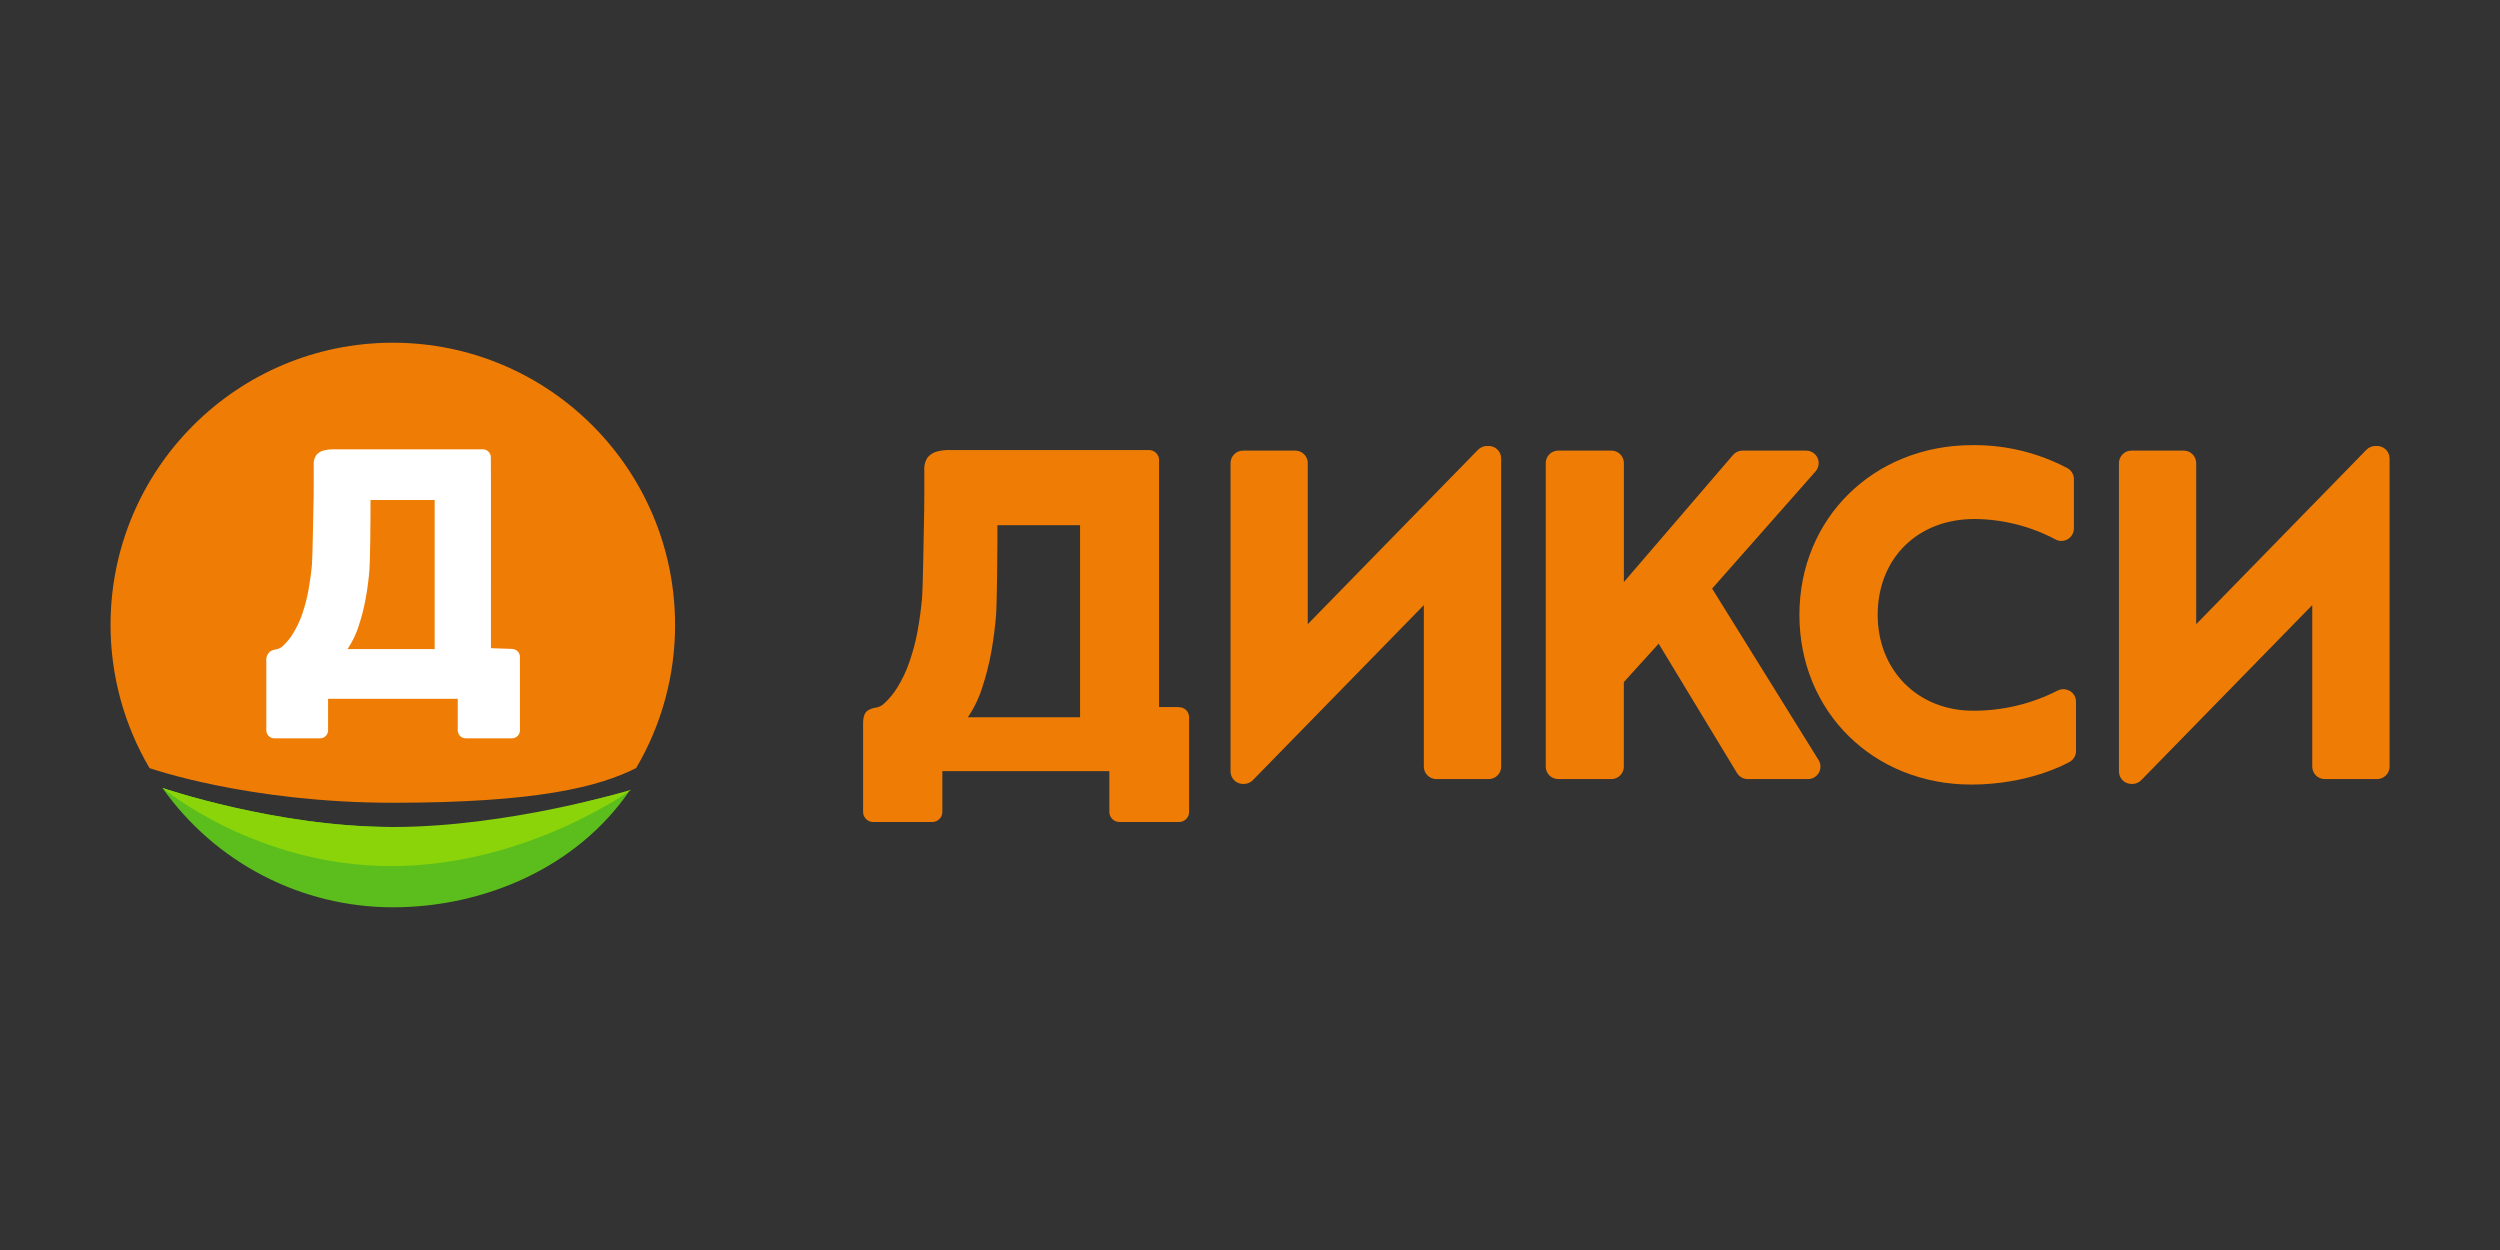
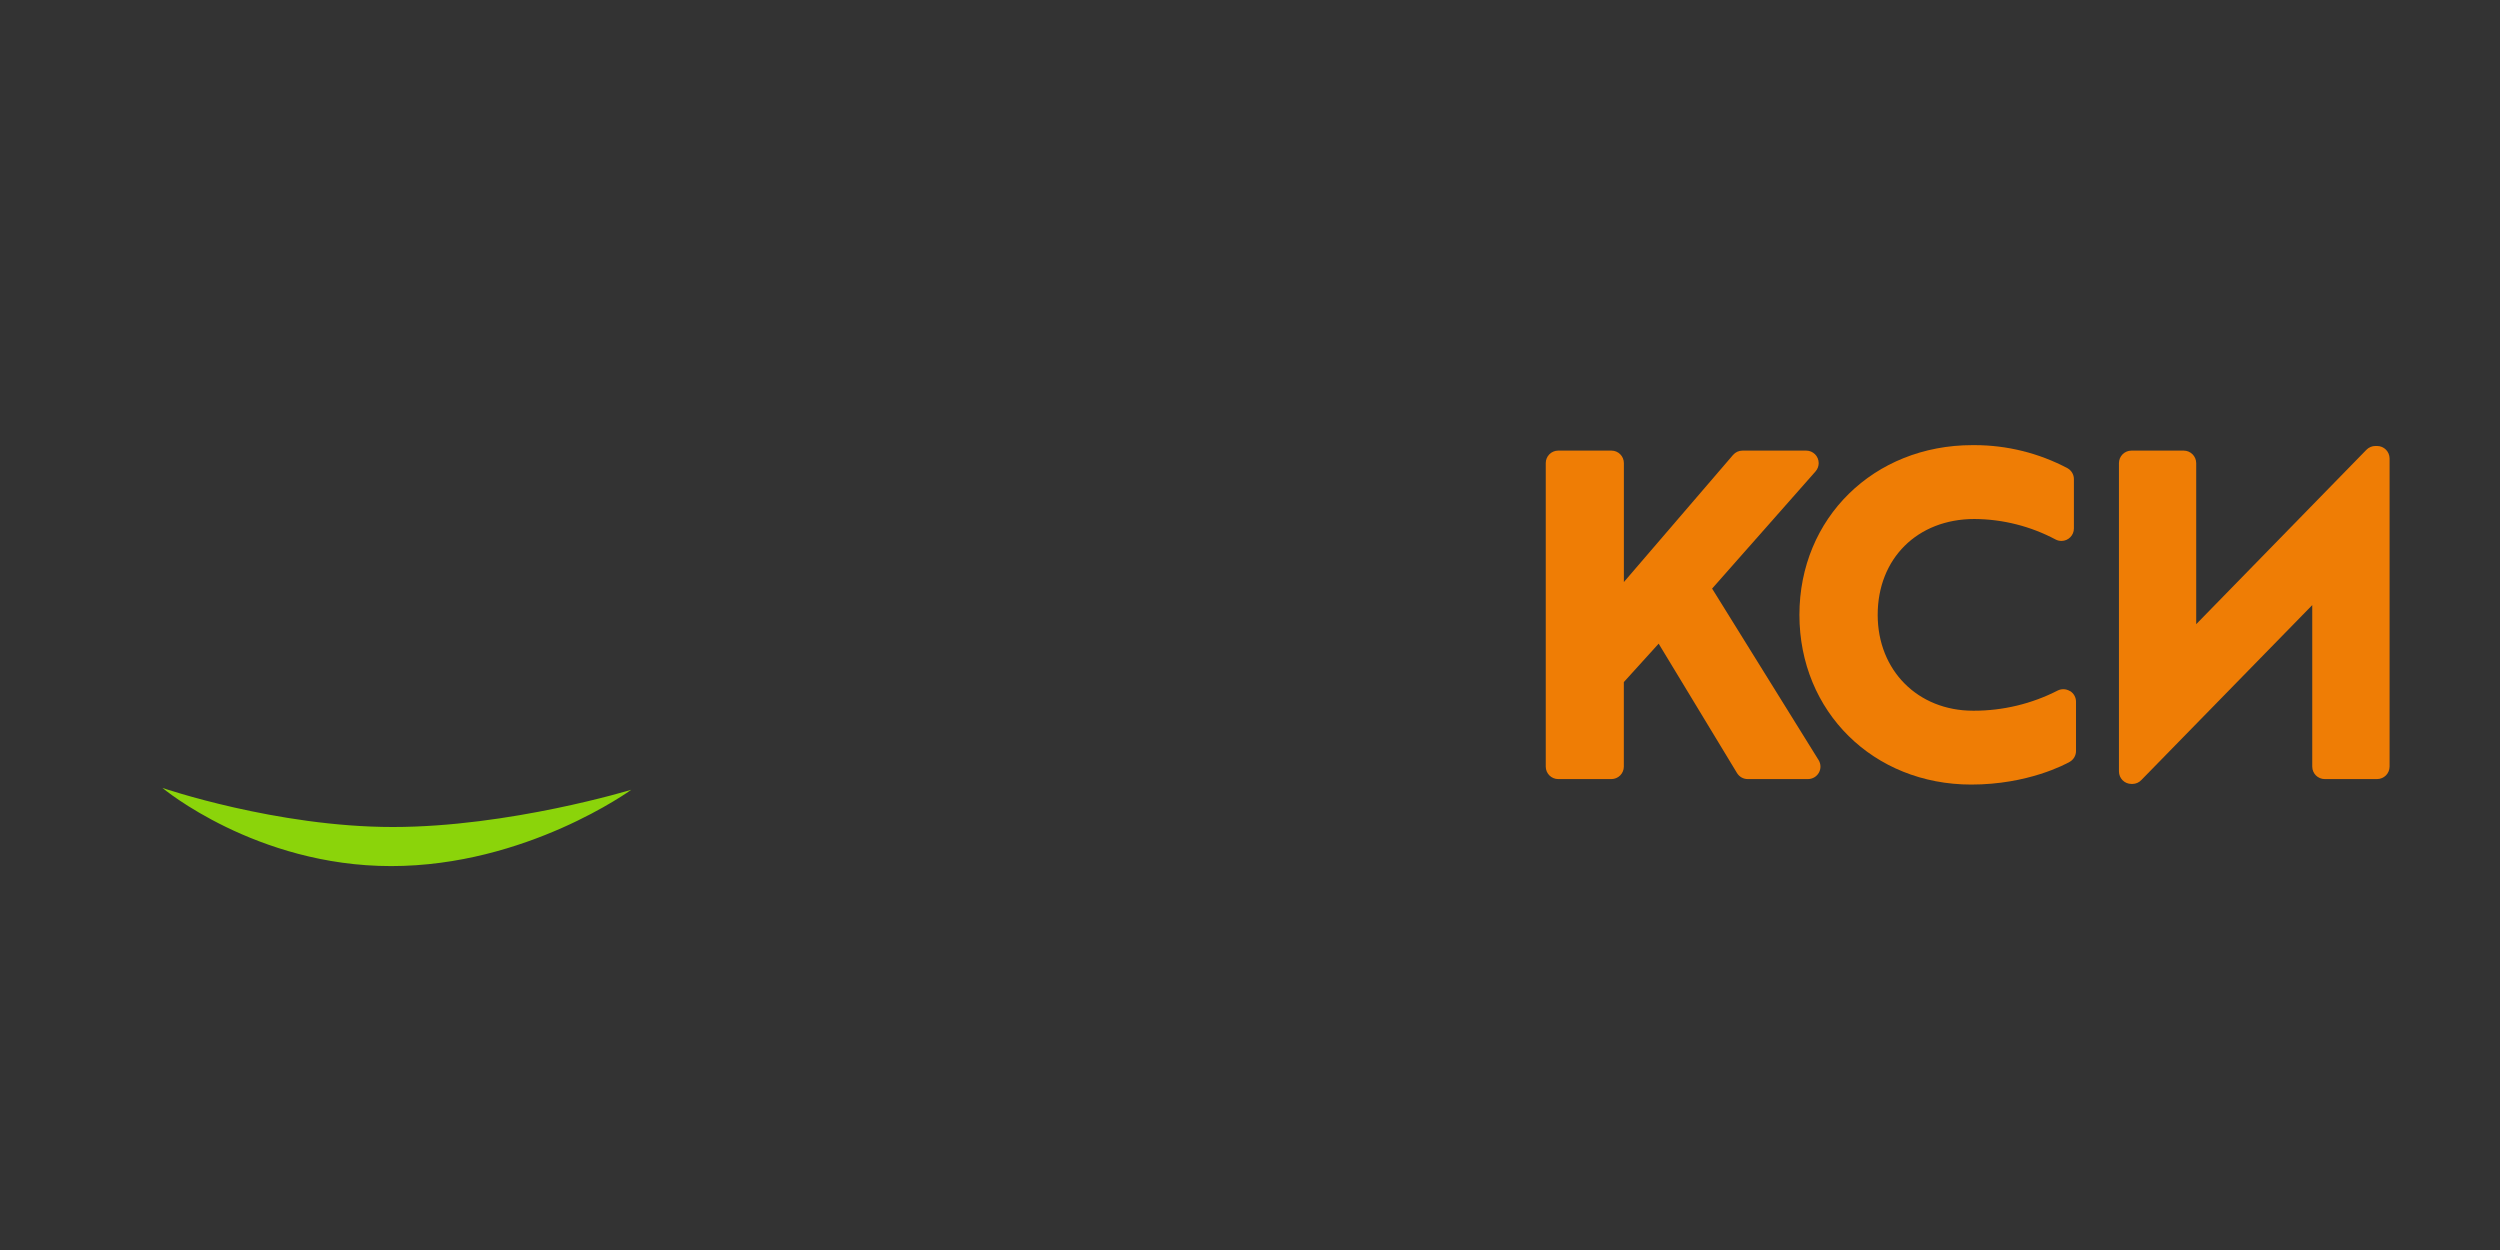
<svg xmlns="http://www.w3.org/2000/svg" xml:space="preserve" width="210mm" height="105mm" version="1.1" style="shape-rendering:geometricPrecision; text-rendering:geometricPrecision; image-rendering:optimizeQuality; fill-rule:evenodd; clip-rule:evenodd" viewBox="0 0 21000 10500" data-name="Layer 1">
  <rect x="0" y="0" width="21000" height="10500" fill="#333333" stroke="none" />
  <defs>
    <style type="text/css">
   
    .fil2 {fill:#5CBE1D;fill-rule:nonzero}
    .fil3 {fill:#8BD40A;fill-rule:nonzero}
    .fil0 {fill:#EF7D05;fill-rule:nonzero}
    .fil1 {fill:white;fill-rule:nonzero}
   
  </style>
  </defs>
  <g id="Слой_x0020_1">
    <g id="_1854960544">
-       <path class="fil0" d="M5670.56 5250.17c0.01,0.59 0.01,1.75 0.01,2.32 0,421.75 -113,836.29 -327.2,1199.53 -312.97,156.38 -825.91,291.14 -2043.69,291.14 -1217.79,0 -2043.7,-291.14 -2043.7,-291.14 -214.19,-364.18 -327.37,-779.56 -327.37,-1202.16 0,-1309.24 1061.74,-2370.99 2370.98,-2370.99 1309.24,0 2370.99,1061.75 2370.99,2370.99 0,0 0,0.28 0,0.28l-0.02 0.03z" />
-       <path class="fil1" d="M3651.3 5451.96l-731.88 0c40.76,-60.44 72.64,-126.87 94.38,-196.42 25.31,-76.19 45.29,-155.05 59,-234.32 14.39,-80.32 24.43,-158.62 30.45,-234.26 6.03,-75.63 9.04,-413.62 9.04,-470.85l0 -116.12 539.01 0.05 0 1253.93 0 -2.01zm716.14 65.81c0.02,-36.98 -29.99,-65.65 -66.91,-66.95l-176.67 -6.19 0.17 -1403.15 -1 -200.18c0.01,-36.95 -29.97,-66.93 -66.92,-66.93l-1147.74 0c-35.81,0 -69.95,0 -102.74,0 -3.39,-0.11 -6.92,-0.19 -10.34,-0.19 -25.95,0 -51.89,3.35 -76.98,9.87 -23.52,6.05 -44.69,19.14 -60.59,37.49 -14.82,21.18 -22.8,46.43 -22.8,72.28 0,3.34 0.13,6.73 0.4,10.06l0 173.02c0,58.56 0,121.47 -2.68,189.41 -2.68,67.94 -6.03,407.27 -12.38,477.88 -6.36,70.61 -16.4,141.22 -28.78,210.83 -11.99,67.17 -29.27,133.47 -51.2,198.11 -20.19,59.85 -47.45,117.6 -80.7,171.29 -23.5,38.66 -52.77,74.02 -86.32,104.44 -15.71,13.87 -35.14,22.94 -55.86,26.09 -17.95,2.64 -35.22,9.04 -50.54,18.75 -19.62,18.04 -30.79,43.51 -30.79,70.17 0,4.63 0.34,9.27 1,13.82l-0.01 577.29 0 0c0,0 0,0 0,0 0.02,36.94 29.99,66.91 66.95,66.91l384.83 0.02c36.97,-0.02 66.94,-29.99 66.94,-66.95l0 0 -0.01 0.02 0 -59.9 0 0 0 -205.14 1089.28 0 0 152.94 0 0 0 112.1 0 0 0 0c0.02,36.94 29.99,66.91 66.94,66.91l388.52 0.02c36.97,-0.02 66.94,-29.99 66.94,-66.95l0 0 -0.01 0.02 0 -616.42 0 0 0 0 0 -0.79z" />
-       <path class="fil2" d="M1364.3 6618.55c443.8,628.43 1165.68,1002.67 1935.29,1002.67 769.61,0 1546.35,-335.74 1985.6,-974.9 -1035.83,246.06 -1006.65,317.01 -1985.71,300.48 -976.85,0 -1935.28,-328.3 -1935.28,-328.3l0.1 0.05z" />
      <path class="fil3" d="M3299.58 6946.84c976.83,0 2003.18,-312.86 2003.18,-312.86 0,0 -880.77,641.15 -2017.57,641.15 -1136.8,0 -1920.88,-656.58 -1920.88,-656.58 0,0 958.43,328.29 1935.27,328.29l0 0z" />
-       <path class="fil0" d="M9903.54 5939.55l-167.33 0 0 -2074.82 0 -0.01 0 0c0.01,-46.56 -37.76,-84.33 -84.32,-84.33l-1536.38 0c-45.85,0 -89.69,0 -131.85,0 -4.59,-0.16 -9.37,-0.26 -14.02,-0.26 -33.28,0 -66.56,4.31 -98.73,12.64 -30.38,7.74 -57.63,24.71 -78.01,48.53 -19.01,27.31 -29.24,59.87 -29.24,93.17 0,4.18 0.15,8.42 0.47,12.58l0 222.87c-0.01,75.41 -1.12,156.62 -3.35,243.63 -2.34,87.67 -7.69,524.72 -16.06,616.09 -8.37,91.37 -20.75,181.38 -37.15,271.4 -15.61,86.57 -38.46,171.81 -67.01,254.94 -26.08,77.26 -61.11,151.7 -103.94,220.98 -31.53,51.05 -70.4,97.46 -115.14,137.49 -18.24,15.9 -40.68,26.23 -64.62,29.76 -24.39,3.04 -47.85,11.54 -68.58,24.77 -25.44,16.74 -38.15,52.88 -38.15,107.76l0 744.92 -0.02 0.02 0 0c0.73,46.02 38.28,82.98 84.33,82.98 0.45,0 0.92,-0.01 1.35,-0.01l495.26 0.02c0.12,-0.02 0.26,-0.02 0.36,-0.02 46.56,0 84.33,-37.76 84.33,-84.33 0,0 0,0 0,0l0 0 -0.02 0.02 0 -342.67 1402.85 0 0 342.34 0 0 0 0c0.01,0.1 0.01,0.21 0.01,0.32 0,46.57 37.76,84.33 84.32,84.33 0.33,0 0.7,-0.01 1.02,-0.01l500.28 0.02c46.58,-0.02 84.34,-37.78 84.34,-84.35l0 0 0 0.02 0 -795.12 0 0 0 0c0,-0.12 0,-0.26 0,-0.36 0,-46.56 -37.76,-84.33 -84.33,-84.33 0,0 0,0 0,0l-0.67 -0.98zm-745.94 85.67l-1027.7 0c52.57,-77.82 93.8,-163.36 121.89,-253.05 32.02,-97.85 57.73,-199.37 75.88,-301.16 18.3,-103.72 31.35,-204.89 39.16,-303.49 7.69,-100.4 11.37,-533.1 11.37,-606.73l0 -149.25 694.41 0 0 1614.68 84.99 -1z" />
      <path class="fil0" d="M14380.8 4945.3l870.09 -985.88c16.8,-19.16 26.07,-43.8 26.07,-69.27 0,-57.89 -46.83,-104.89 -104.71,-105.08l-535.44 0.01c0,-0.01 -0.03,-0.01 -0.03,-0.01 -30.47,0 -59.46,13.34 -79.29,36.48l-916.93 1067.53 0 -999.25c0,-57.85 -46.9,-104.76 -104.74,-104.76l-446.76 0.01c-57.84,-0.01 -104.75,46.9 -104.75,104.74l0.01 2549.7c-0.01,57.82 46.9,104.73 104.74,104.73l446.42 0.01c57.84,-0.01 104.75,-46.92 104.75,-104.76l0 -710.11 292.48 -322.61 658.26 1086.95c19.02,31.29 53.02,50.47 89.68,50.51l506.33 0.02c38.04,-0.03 73.15,-20.66 91.68,-53.9 8.68,-15.51 13.24,-33 13.24,-50.78 0,-19.55 -5.53,-38.74 -15.91,-55.29l-893.51 -1439 -1.68 0.01z" />
      <path class="fil0" d="M17386.62 5804.68c-16.51,-10.05 -35.48,-15.38 -54.82,-15.38 -16.52,0 -32.85,3.9 -47.59,11.35 -217.21,111.17 -458.43,169.36 -702.65,169.36 -2.46,0 -5.09,0 -7.53,0 -464.49,0 -801.49,-338.67 -801.49,-805.17 0,-474.2 334.64,-805.17 812.19,-805.17 238.49,1.23 473.08,60.73 683.41,172.72 14.81,7.55 31.23,11.52 47.87,11.52 57.83,0 104.74,-46.91 104.74,-104.75 0,-0.06 0,-0.12 0,-0.19l0 -414.29c0,-0.05 0,-0.12 0,-0.17 0,-37.77 -20.34,-72.62 -53.2,-91.19 -240.62,-127.48 -509.28,-194.19 -781.81,-194.19 -5.51,0 -11.42,0 -16.93,0 -828.92,0 -1453.71,612.74 -1453.71,1425.61 0,812.86 620.44,1425.6 1443.34,1425.6 476.88,0 792.44,-171.34 826.92,-190.75 32.79,-18.49 53.13,-53.34 53.13,-91.11 0,-0.06 0,-0.12 0,-0.16l0 -414.28c-0.01,-36.49 -19.05,-70.39 -50.19,-89.37l-1.68 0.01z" />
-       <path class="fil0" d="M10441.32 3785.08l439.05 0c57.9,0.18 104.74,47.18 104.74,105.07 0,0 0,0 0,0l0 1352.99 1430.64 -1465.43c19.76,-20.08 46.77,-31.42 74.95,-31.46l14.4 0.01c57.84,-0.02 104.75,46.89 104.75,104.73l0 2588.53c0,57.82 -46.91,104.73 -104.75,104.73l-440.06 0.01c-57.85,-0.01 -104.76,-46.92 -104.76,-104.76l0.01 -1356.65 -1434.64 1468.77c-19.45,20.98 -46.69,33.08 -75.3,33.45l-9.03 0.02c-57.9,-0.2 -104.74,-47.21 -104.74,-105.1 0,0 0,0 0,0l-0.01 -2589.84c0.01,0 0.01,0 0.01,0 0,-57.89 46.84,-104.89 104.74,-105.07z" />
      <path class="fil0" d="M17903.99 3785.08l439.06 0c57.95,0.17 104.89,47.12 105.08,105.07l0 1352.98 1430.28 -1465.42c19.77,-20.08 46.78,-31.42 74.96,-31.46l14.07 0.01c-0.01,-0.01 -0.01,-0.01 -0.01,-0.01 57.89,0 104.89,46.85 105.07,104.74l0.01 2588.53c-0.19,57.87 -47.19,104.72 -105.08,104.72 0,0 0,0 0,0l-439.72 0.02c-57.85,-0.01 -104.76,-46.92 -104.76,-104.76l0.01 -1356.65 -1434.97 1468.77c-19.27,21.02 -46.43,33.16 -74.97,33.46l-9.03 0.01c-57.9,-0.2 -104.74,-47.21 -104.74,-105.1 0,0 0,0 0,0l0 -2589.84c0,0 0,0 0,0 0,-57.89 46.84,-104.89 104.74,-105.07z" />
    </g>
  </g>
</svg>